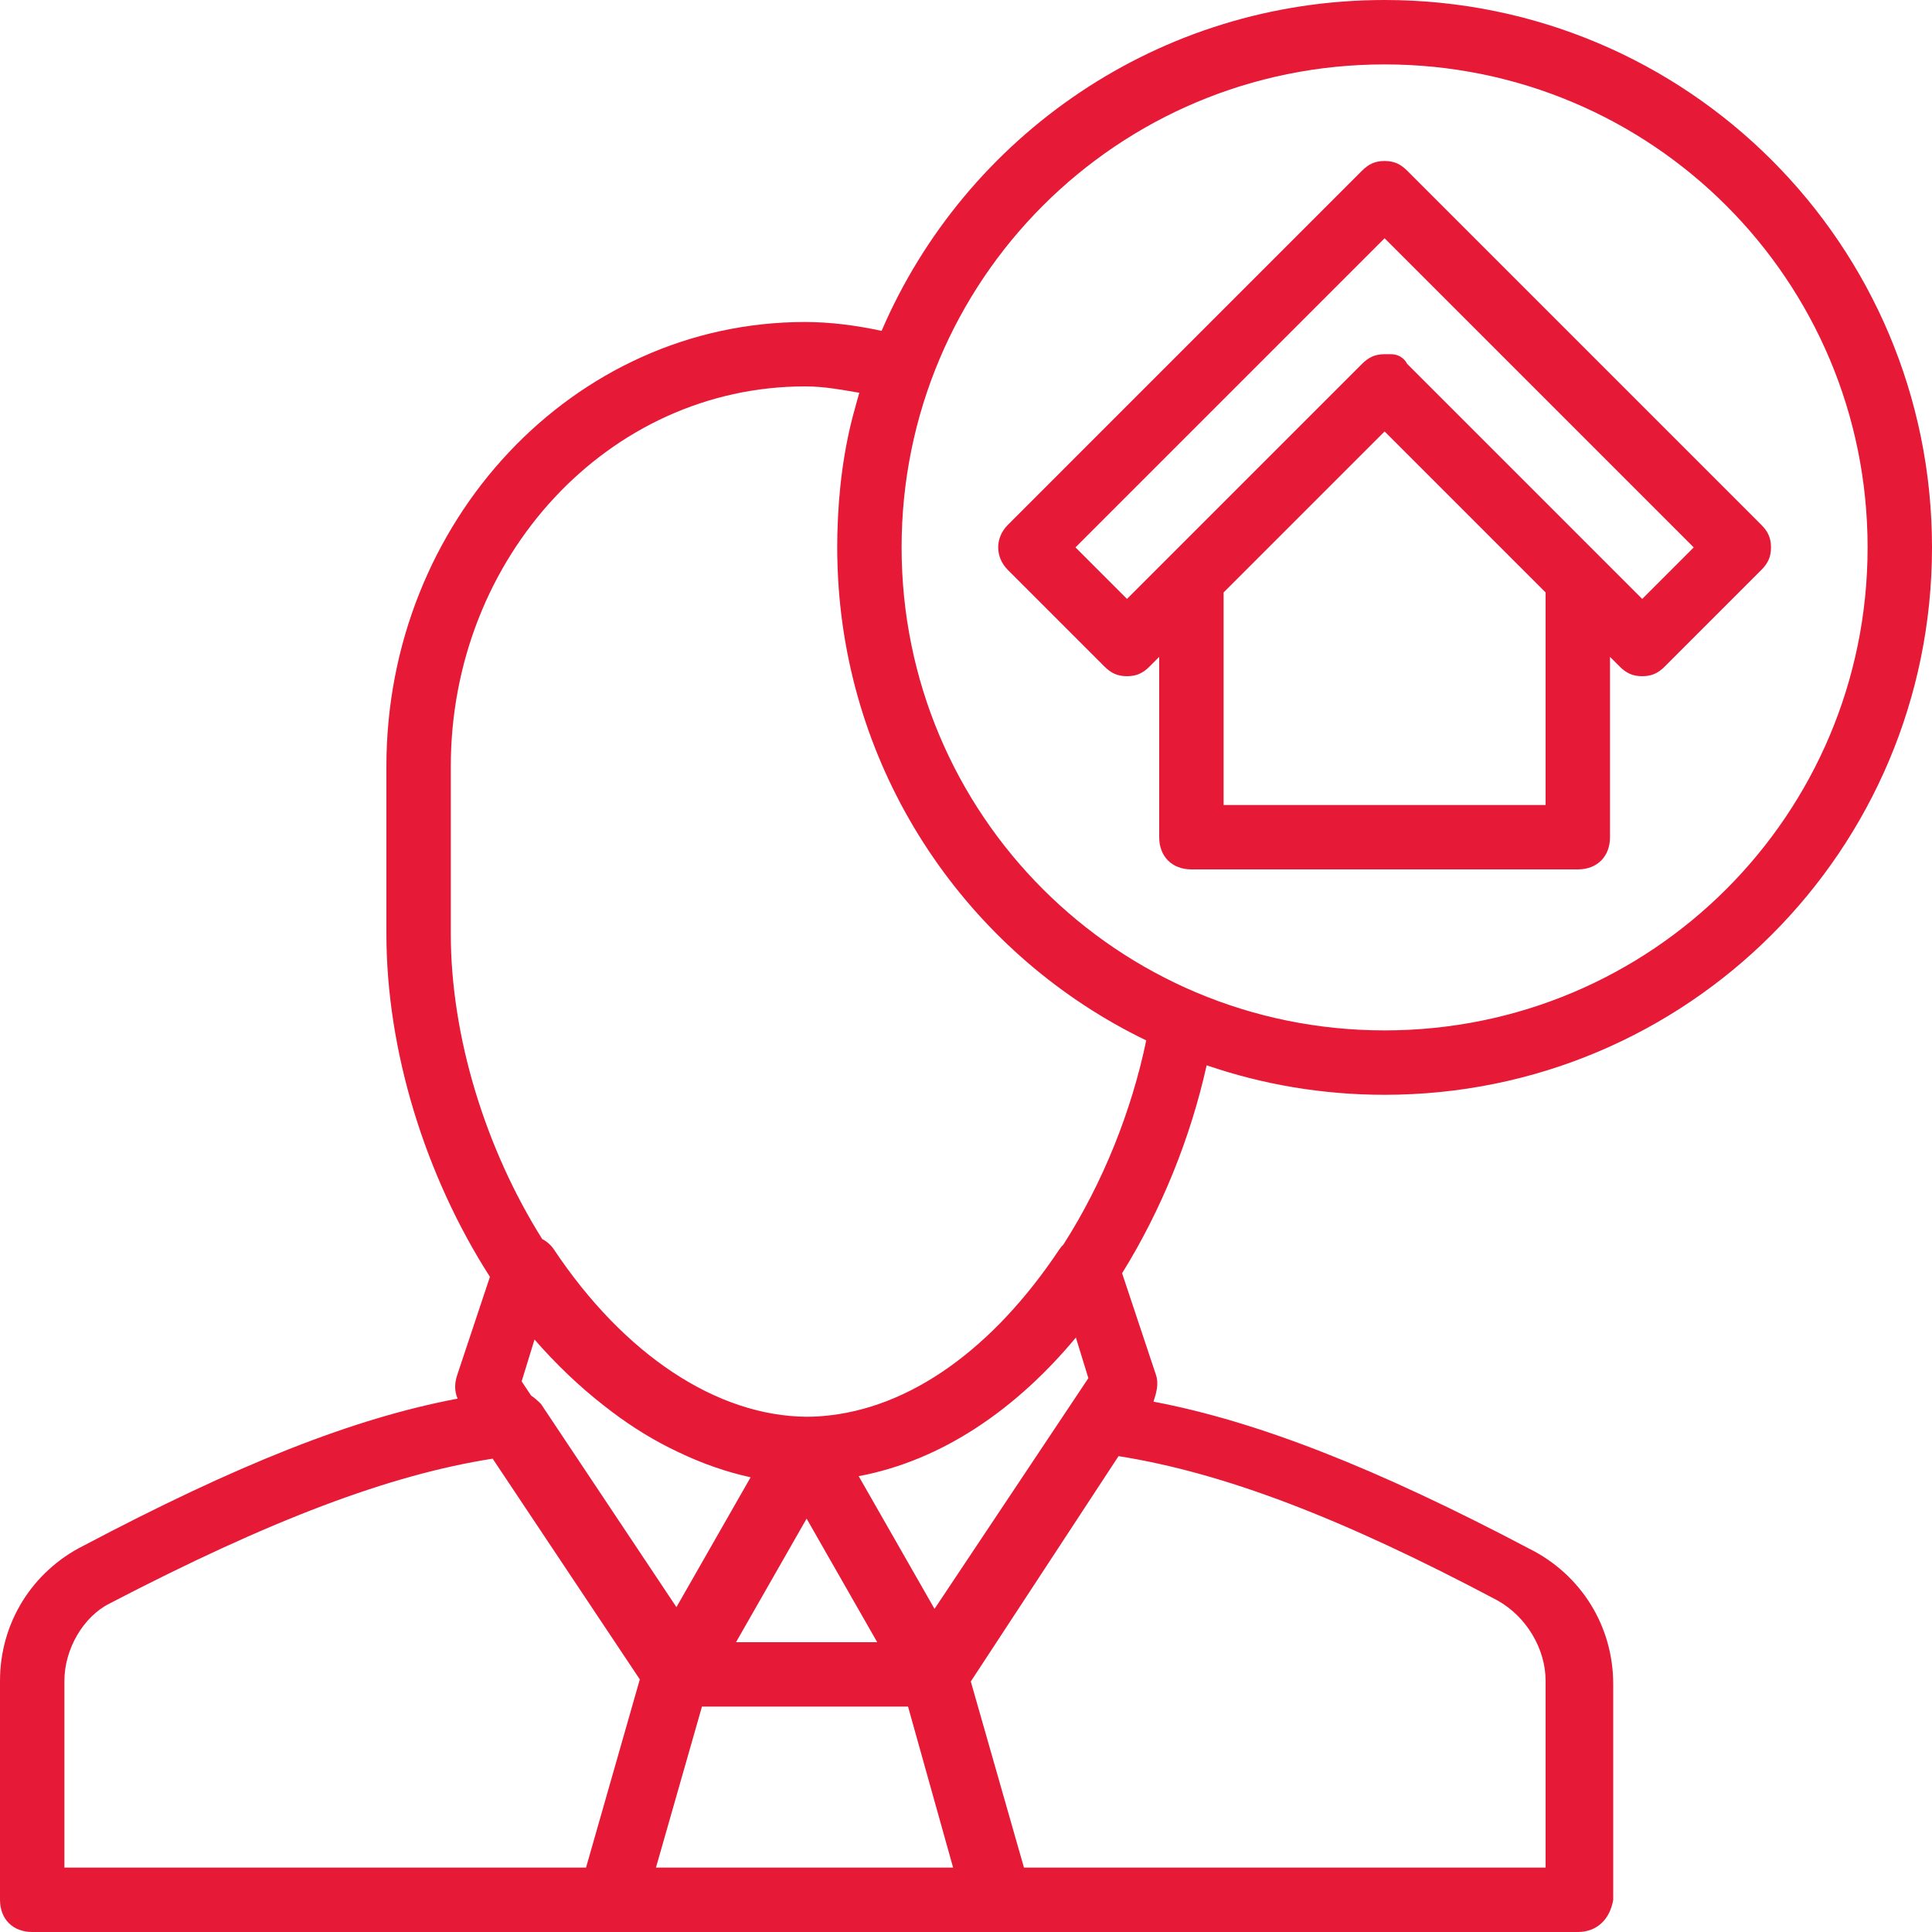
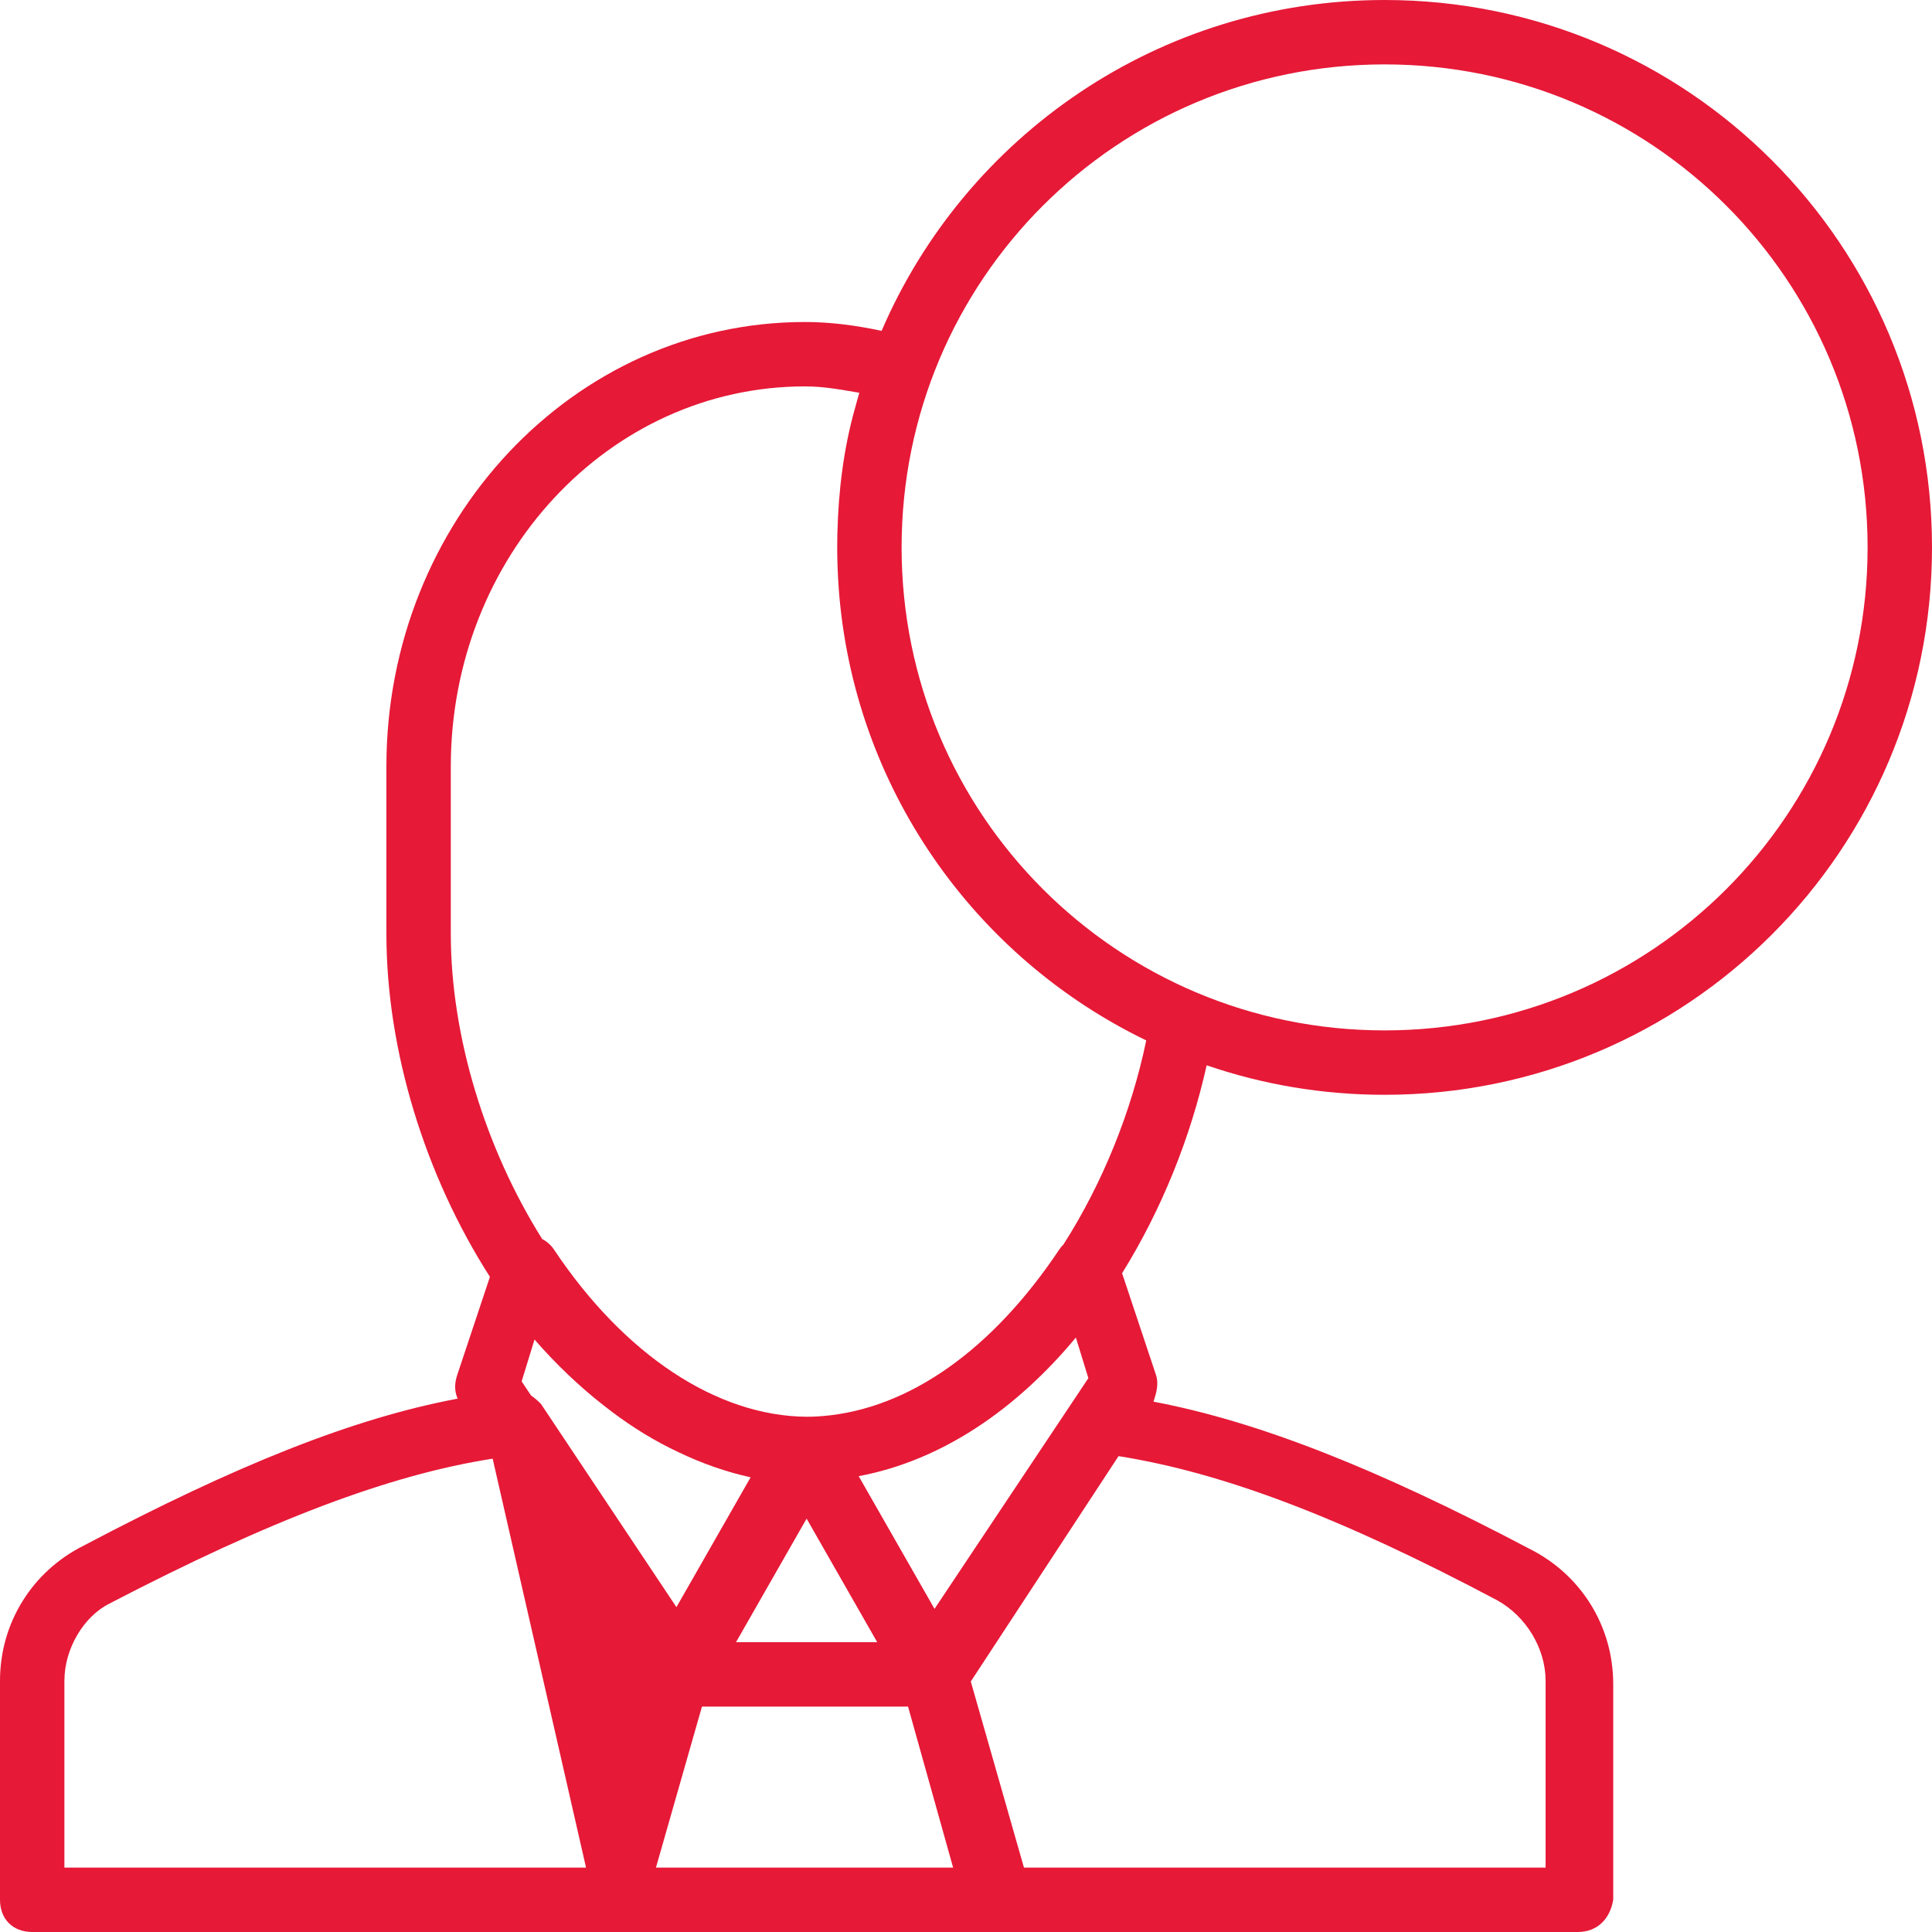
<svg xmlns="http://www.w3.org/2000/svg" width="48" height="48" viewBox="0 0 48 48" fill="none">
-   <path d="M34.4 27.2C41.92 27.2 48 21.12 48 13.6C48 6.08 41.92 0 34.4 0C28.792 0 23.985 3.382 21.903 8.22C21.269 8.084 20.634 8 20 8C14.24 8 9.6 12.96 9.6 19.04V23.2C9.6 26.105 10.564 29.212 12.172 31.723L11.36 34.16C11.295 34.356 11.284 34.553 11.37 34.749C8.753 35.241 5.859 36.407 2.08 38.4C0.8 39.04 0 40.32 0 41.76V47.2C0 47.68 0.32 48 0.8 48H15.2H24.8H39.2C39.68 48 40 47.68 40.08 47.2V41.84C40.08 40.4 39.28 39.12 38 38.48C34.208 36.48 31.248 35.314 28.658 34.824C28.731 34.603 28.794 34.382 28.72 34.16L27.878 31.633C28.856 30.06 29.578 28.269 29.979 26.467C31.364 26.942 32.852 27.2 34.4 27.2ZM34.4 1.6C41.04 1.6 46.4 6.96 46.4 13.6C46.4 20.24 41.04 25.6 34.4 25.6C27.76 25.6 22.4 20.24 22.4 13.6C22.4 6.96 27.76 1.6 34.4 1.6ZM12.96 34.32L13.28 33.28C13.817 33.897 14.39 34.441 14.986 34.908C15.052 34.96 15.119 35.011 15.186 35.062C15.19 35.065 15.194 35.069 15.199 35.072C15.722 35.468 16.273 35.805 16.846 36.074C17.44 36.36 18.045 36.571 18.649 36.703L16.806 39.929L13.44 34.88C13.359 34.799 13.278 34.728 13.194 34.671L12.96 34.32ZM20.04 37.73L21.794 40.8H18.286L20.04 37.73ZM1.6 41.76C1.6 40.96 2.08 40.16 2.72 39.84C6.72 37.76 9.68 36.64 12.24 36.24L15.896 41.724L14.56 46.4H1.6V41.76ZM16.297 46.4L17.44 42.4H22.56L23.68 46.4H16.297V46.4ZM38.4 41.76V46.4H25.44L24.119 41.776L27.79 36.177C30.402 36.592 33.334 37.709 37.2 39.76C37.92 40.16 38.4 40.96 38.4 41.76ZM27.04 34.24L23.218 39.972L21.334 36.675C23.422 36.283 25.265 34.994 26.73 33.231L27.04 34.24ZM26.422 30.918C26.383 30.956 26.349 30.997 26.32 31.04C24.671 33.513 22.601 35.004 20.438 35.182C20.436 35.182 20.434 35.182 20.432 35.182C20.369 35.188 20.306 35.191 20.243 35.194C20.232 35.194 20.221 35.195 20.211 35.196C20.154 35.198 20.098 35.199 20.041 35.199C17.813 35.182 15.51 33.665 13.76 31.04C13.69 30.935 13.589 30.845 13.471 30.784C12.058 28.535 11.2 25.745 11.2 23.2V19.04C11.2 13.84 15.12 9.6 20 9.6C20.477 9.6 20.874 9.679 21.35 9.758C21.312 9.886 21.276 10.015 21.242 10.144C20.961 11.132 20.829 12.205 20.805 13.242C20.805 13.247 20.805 13.252 20.804 13.256C20.802 13.371 20.8 13.486 20.8 13.6C20.8 13.749 20.803 13.898 20.808 14.046C20.809 14.081 20.811 14.117 20.812 14.152C20.817 14.287 20.825 14.422 20.834 14.556C20.835 14.568 20.835 14.58 20.836 14.592C21.193 19.562 24.212 23.787 28.478 25.849C28.111 27.616 27.396 29.394 26.422 30.918Z" fill="#E61937" />
-   <path d="M25.04 14.16L27.44 16.56C27.6 16.72 27.76 16.8 28 16.8C28.24 16.8 28.4 16.72 28.56 16.56L28.8 16.32V20.8C28.8 21.28 29.12 21.6 29.6 21.6H39.2C39.68 21.6 40 21.28 40 20.8V16.32L40.24 16.56C40.4 16.72 40.56 16.8 40.8 16.8C41.04 16.8 41.2 16.72 41.36 16.56L43.76 14.16C43.92 14 44 13.84 44 13.6C44 13.36 43.92 13.2 43.76 13.04L34.96 4.24C34.8 4.08 34.64 4 34.4 4C34.16 4 34 4.08 33.84 4.24L25.04 13.04C24.72 13.36 24.72 13.84 25.04 14.16ZM38.4 20H30.4V14.72L34.4 10.72L38.4 14.72V20H38.4ZM34.4 5.92L42.08 13.6L40.8 14.88L39.76 13.84L39.76 13.84L34.96 9.04C34.88 8.88 34.72 8.8 34.56 8.8C34.56 8.8 34.48 8.8 34.4 8.8H34.4C34.16 8.8 34 8.88 33.84 9.04L29.04 13.84L29.04 13.84L28 14.88L26.72 13.6L34.4 5.92Z" fill="#E61937" />
+   <path d="M34.4 27.2C41.92 27.2 48 21.12 48 13.6C48 6.08 41.92 0 34.4 0C28.792 0 23.985 3.382 21.903 8.22C21.269 8.084 20.634 8 20 8C14.24 8 9.6 12.96 9.6 19.04V23.2C9.6 26.105 10.564 29.212 12.172 31.723L11.36 34.16C11.295 34.356 11.284 34.553 11.37 34.749C8.753 35.241 5.859 36.407 2.08 38.4C0.8 39.04 0 40.32 0 41.76V47.2C0 47.68 0.32 48 0.8 48H15.2H24.8H39.2C39.68 48 40 47.68 40.08 47.2V41.84C40.08 40.4 39.28 39.12 38 38.48C34.208 36.48 31.248 35.314 28.658 34.824C28.731 34.603 28.794 34.382 28.72 34.16L27.878 31.633C28.856 30.06 29.578 28.269 29.979 26.467C31.364 26.942 32.852 27.2 34.4 27.2ZM34.4 1.6C41.04 1.6 46.4 6.96 46.4 13.6C46.4 20.24 41.04 25.6 34.4 25.6C27.76 25.6 22.4 20.24 22.4 13.6C22.4 6.96 27.76 1.6 34.4 1.6ZM12.96 34.32L13.28 33.28C13.817 33.897 14.39 34.441 14.986 34.908C15.052 34.96 15.119 35.011 15.186 35.062C15.19 35.065 15.194 35.069 15.199 35.072C15.722 35.468 16.273 35.805 16.846 36.074C17.44 36.36 18.045 36.571 18.649 36.703L16.806 39.929L13.44 34.88C13.359 34.799 13.278 34.728 13.194 34.671L12.96 34.32ZM20.04 37.73L21.794 40.8H18.286L20.04 37.73ZM1.6 41.76C1.6 40.96 2.08 40.16 2.72 39.84C6.72 37.76 9.68 36.64 12.24 36.24L14.56 46.4H1.6V41.76ZM16.297 46.4L17.44 42.4H22.56L23.68 46.4H16.297V46.4ZM38.4 41.76V46.4H25.44L24.119 41.776L27.79 36.177C30.402 36.592 33.334 37.709 37.2 39.76C37.92 40.16 38.4 40.96 38.4 41.76ZM27.04 34.24L23.218 39.972L21.334 36.675C23.422 36.283 25.265 34.994 26.73 33.231L27.04 34.24ZM26.422 30.918C26.383 30.956 26.349 30.997 26.32 31.04C24.671 33.513 22.601 35.004 20.438 35.182C20.436 35.182 20.434 35.182 20.432 35.182C20.369 35.188 20.306 35.191 20.243 35.194C20.232 35.194 20.221 35.195 20.211 35.196C20.154 35.198 20.098 35.199 20.041 35.199C17.813 35.182 15.51 33.665 13.76 31.04C13.69 30.935 13.589 30.845 13.471 30.784C12.058 28.535 11.2 25.745 11.2 23.2V19.04C11.2 13.84 15.12 9.6 20 9.6C20.477 9.6 20.874 9.679 21.35 9.758C21.312 9.886 21.276 10.015 21.242 10.144C20.961 11.132 20.829 12.205 20.805 13.242C20.805 13.247 20.805 13.252 20.804 13.256C20.802 13.371 20.8 13.486 20.8 13.6C20.8 13.749 20.803 13.898 20.808 14.046C20.809 14.081 20.811 14.117 20.812 14.152C20.817 14.287 20.825 14.422 20.834 14.556C20.835 14.568 20.835 14.58 20.836 14.592C21.193 19.562 24.212 23.787 28.478 25.849C28.111 27.616 27.396 29.394 26.422 30.918Z" fill="#E61937" />
</svg>